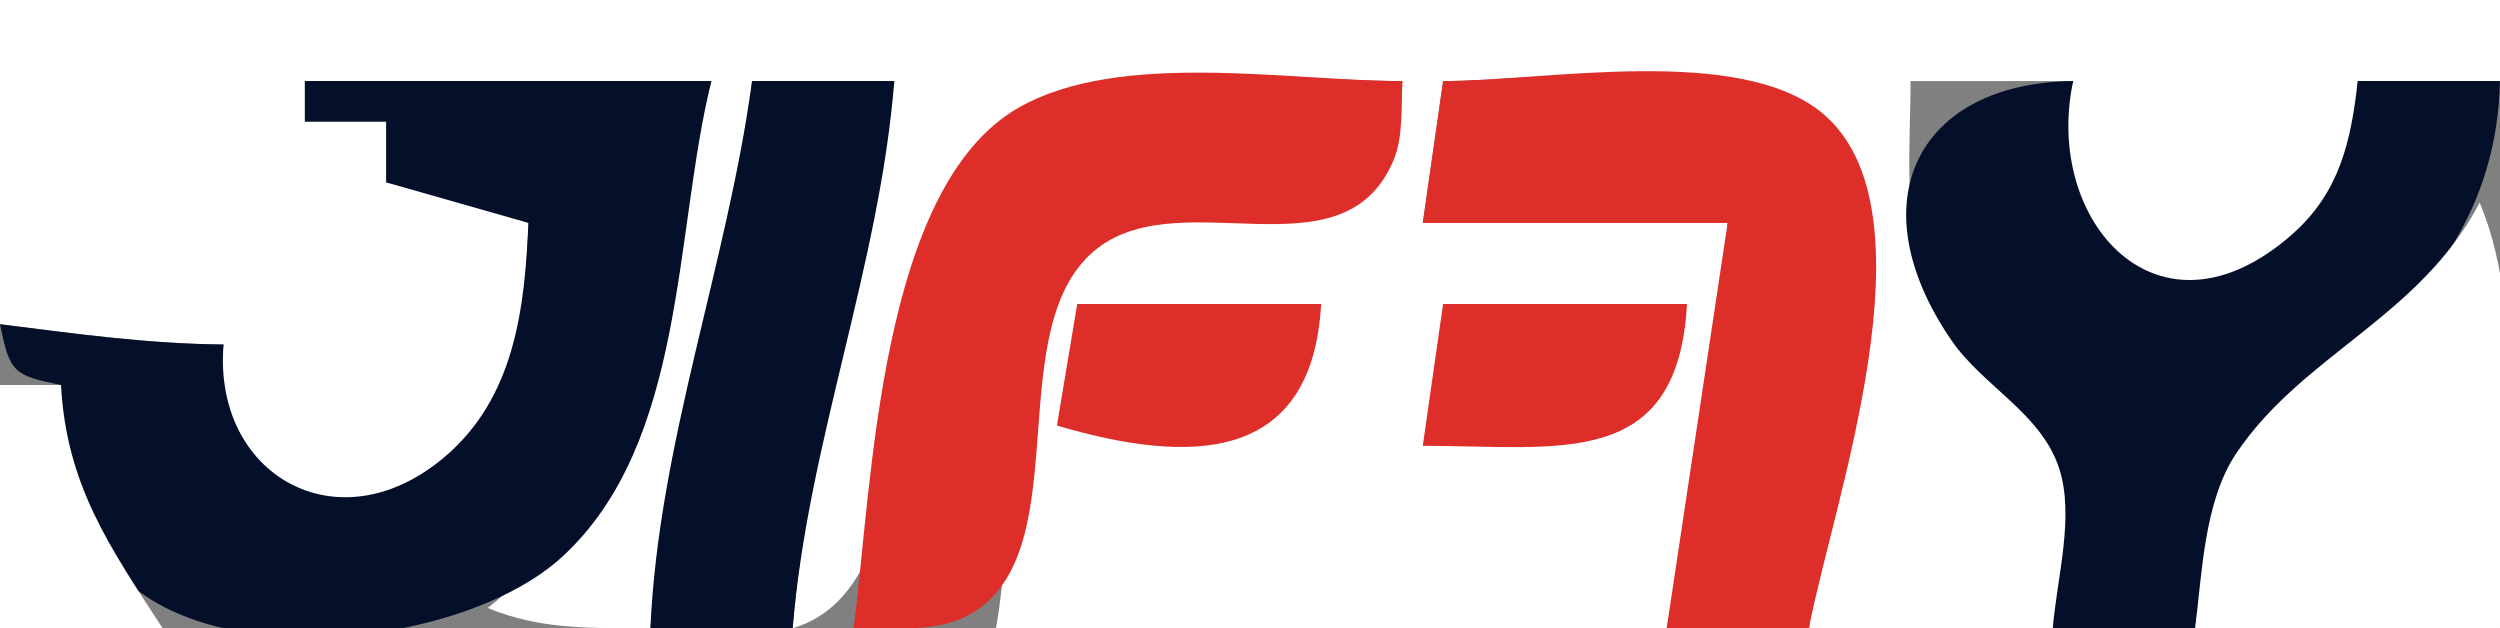
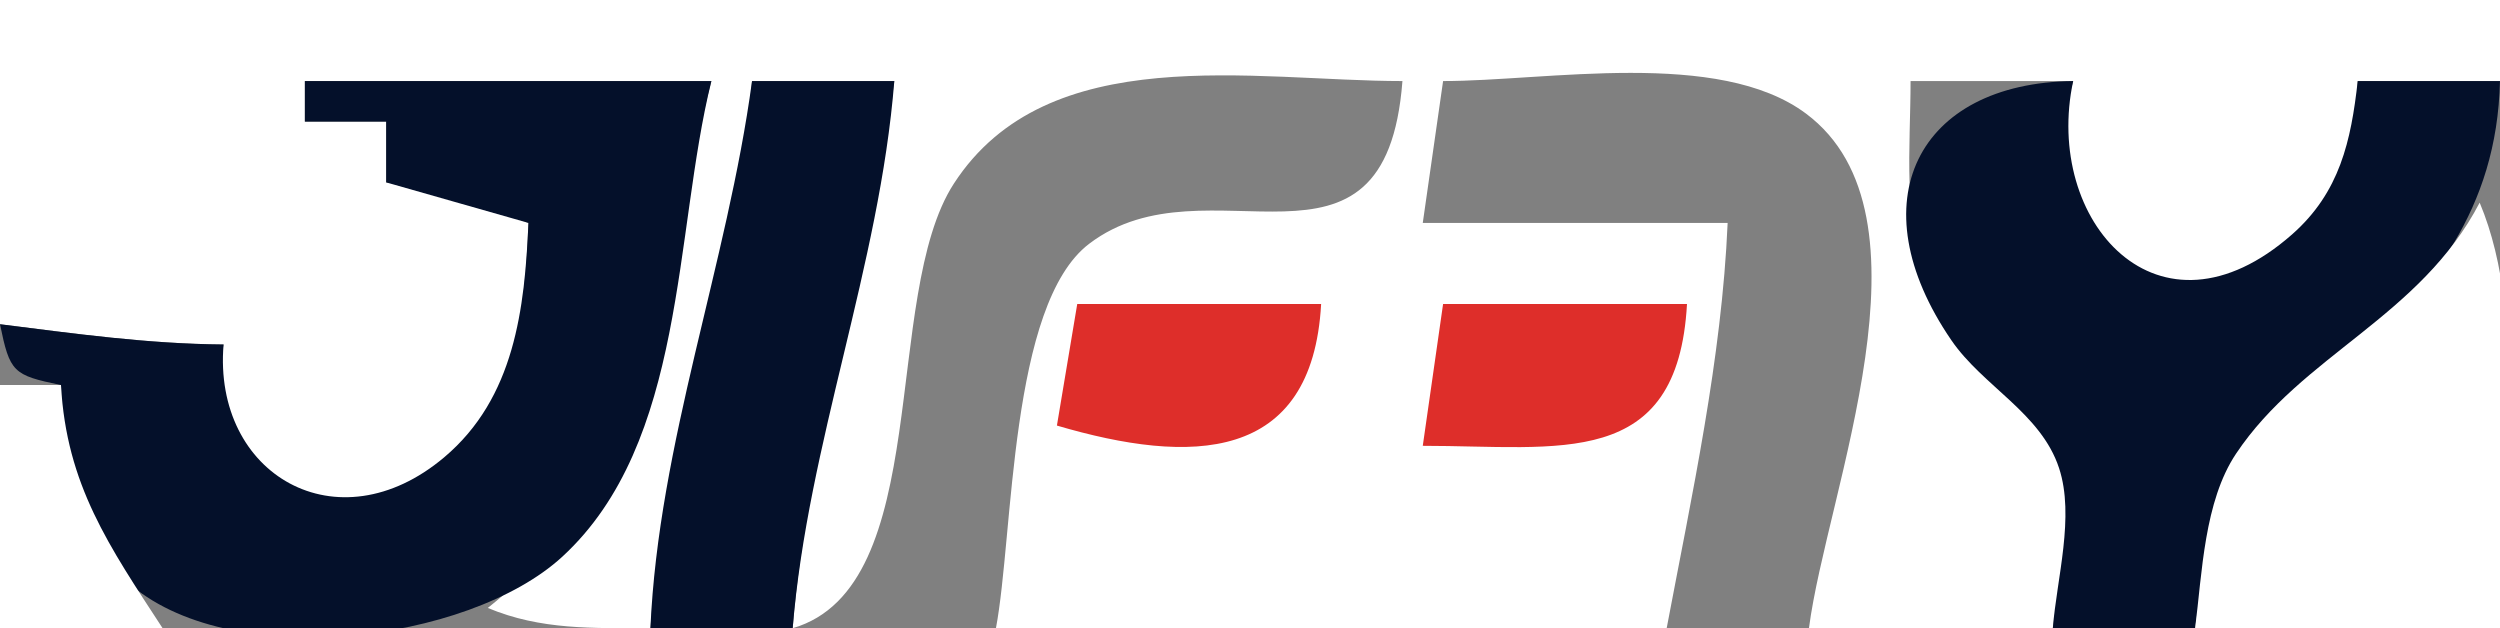
<svg xmlns="http://www.w3.org/2000/svg" width="195" height="49" viewBox="0 0 195 49" fill="none">
  <rect x="0" y="0" width="195" height="49" fill="#808080" stroke="none" />
  <g clip-path="url(#clip0_133_276)">
    <path d="M0 0V25.29C5.859 26.029 11.517 26.822 17.439 26.871C15.154 37.183 25.835 43.261 34.517 36.762C40.349 32.397 40.929 24.038 41.219 17.387C37.446 16.037 34.105 14.753 30.122 14.226V9.484H23.78V6.323H55.488C51.385 22.133 51.825 36.451 38.049 47.419C42.191 49.154 46.236 48.989 50.732 49C51.887 34.53 57.475 20.763 58.658 6.323H69.756C67.898 20.671 62.98 34.578 61.829 49C72.911 45.768 68.697 23.119 74.402 14.321C81.715 3.043 97.826 6.323 109.39 6.323C108.072 23.545 94.202 11.984 84.958 19.012C78.725 23.75 79.064 41.691 77.683 49H130C131.966 38.595 134.3 27.975 134.756 17.387H110.976L112.561 6.323C120.641 6.323 134.047 3.777 140.863 8.857C151.495 16.782 142.479 38.334 141.098 49H160.122C160.658 44.768 162.405 39.414 160.729 35.288C158.608 30.067 152.629 27.495 150.385 22.106C148.366 17.258 149.025 11.455 149.024 6.323H161.707C158.279 18.243 169.713 28.545 180.044 18.282C183.376 14.972 183.661 10.711 183.902 6.323H195V0H0Z" fill="white" />
    <path d="M23.78 6.323V9.484H30.122V14.226L41.219 17.387C40.926 24.083 40.142 31.037 34.649 35.669C26.323 42.692 16.584 37.014 17.439 26.871C11.517 26.822 5.859 26.028 0 25.29C0.765 29.027 1.008 29.27 4.756 30.032C4.895 35.757 5.338 41.193 9.874 45.336C17.713 52.496 36.524 50.178 43.868 43.415C53.541 34.507 52.543 18.24 55.488 6.323H23.78ZM58.658 6.323C56.728 20.612 51.363 34.556 50.732 49H61.829C63.012 34.559 68.601 20.792 69.756 6.323H58.658Z" fill="#04102A" />
-     <path d="M66.586 49C69.349 48.967 72.863 49.371 75.418 48.046C84.126 43.531 78.106 26.498 84.958 19.922C91.471 13.671 104.687 22.091 108.703 12.482C109.47 10.647 109.285 8.23 109.391 6.323C100.569 6.323 87.334 3.882 79.44 8.406C68.561 14.64 68.033 37.831 66.586 49ZM112.562 6.323L110.976 17.387H134.757L130.001 49H141.098C142.93 39.308 151.246 16.473 142.18 8.857C135.717 3.428 120.531 6.323 112.562 6.323Z" fill="#DE2E2A" />
-     <path d="M149.023 6.323L150.609 7.903L149.023 6.323Z" fill="#52192A" />
    <path d="M160.121 49H171.219C173.708 29.899 194.519 26.704 194.999 6.323H183.902C183.382 10.982 182.508 15.002 178.784 18.282C168.357 27.463 159.367 17.225 161.707 6.323C149.565 6.466 144.809 15.743 152.208 26.54C154.671 30.135 159.202 32.218 160.609 36.52C161.843 40.29 160.424 45.133 160.121 49Z" fill="#04102A" />
    <path d="M53.902 7.903L55.488 9.484L53.902 7.903ZM107.805 14.226L109.39 15.806L107.805 14.226Z" fill="#52192A" />
    <path d="M193.414 15.806C188.764 24.738 179.563 27.668 174.41 35.39C171.921 39.121 171.77 44.68 171.219 49H194.999C194.999 38.827 197.377 25.226 193.414 15.806Z" fill="white" />
    <path d="M71.342 17.387L72.927 18.968L71.342 17.387ZM149.025 22.129L150.61 23.71L149.025 22.129Z" fill="#52192A" />
    <path d="M84.025 23.71L82.439 33.194C92.846 36.26 102.357 36.161 103.049 23.71H84.025ZM112.561 23.71L110.976 34.774C121.657 34.774 130.863 36.722 131.586 23.71H112.561Z" fill="#DE2E2A" />
    <path d="M4.756 25.29L6.341 26.871L4.756 25.29ZM39.634 25.29L41.219 26.871L39.634 25.29ZM65 26.871L66.585 28.452L65 26.871Z" fill="#52192A" />
    <path d="M0 30.032V49H12.683C8.508 42.594 5.184 37.824 4.756 30.032H0Z" fill="white" />
-     <path d="M82.439 30.032L84.024 31.613L82.439 30.032ZM38.048 31.613L39.634 33.194L38.048 31.613ZM101.463 31.613L103.048 33.194L101.463 31.613ZM158.536 31.613L160.121 33.194L158.536 31.613ZM52.316 33.194L53.902 34.774L52.316 33.194ZM82.439 33.194L84.024 34.774L82.439 33.194ZM68.17 34.774L69.756 36.355L68.17 34.774ZM142.682 34.774L144.268 36.355L142.682 34.774ZM61.829 41.097L63.414 42.677L61.829 41.097ZM171.219 42.677L172.804 44.258L171.219 42.677ZM41.219 44.258L42.804 45.839L41.219 44.258ZM36.463 47.419L38.048 49L36.463 47.419Z" fill="#52192A" />
  </g>
  <defs>
    <clipPath id="clip0_133_276">
      <rect width="195" height="49" fill="white" />
    </clipPath>
  </defs>
</svg>